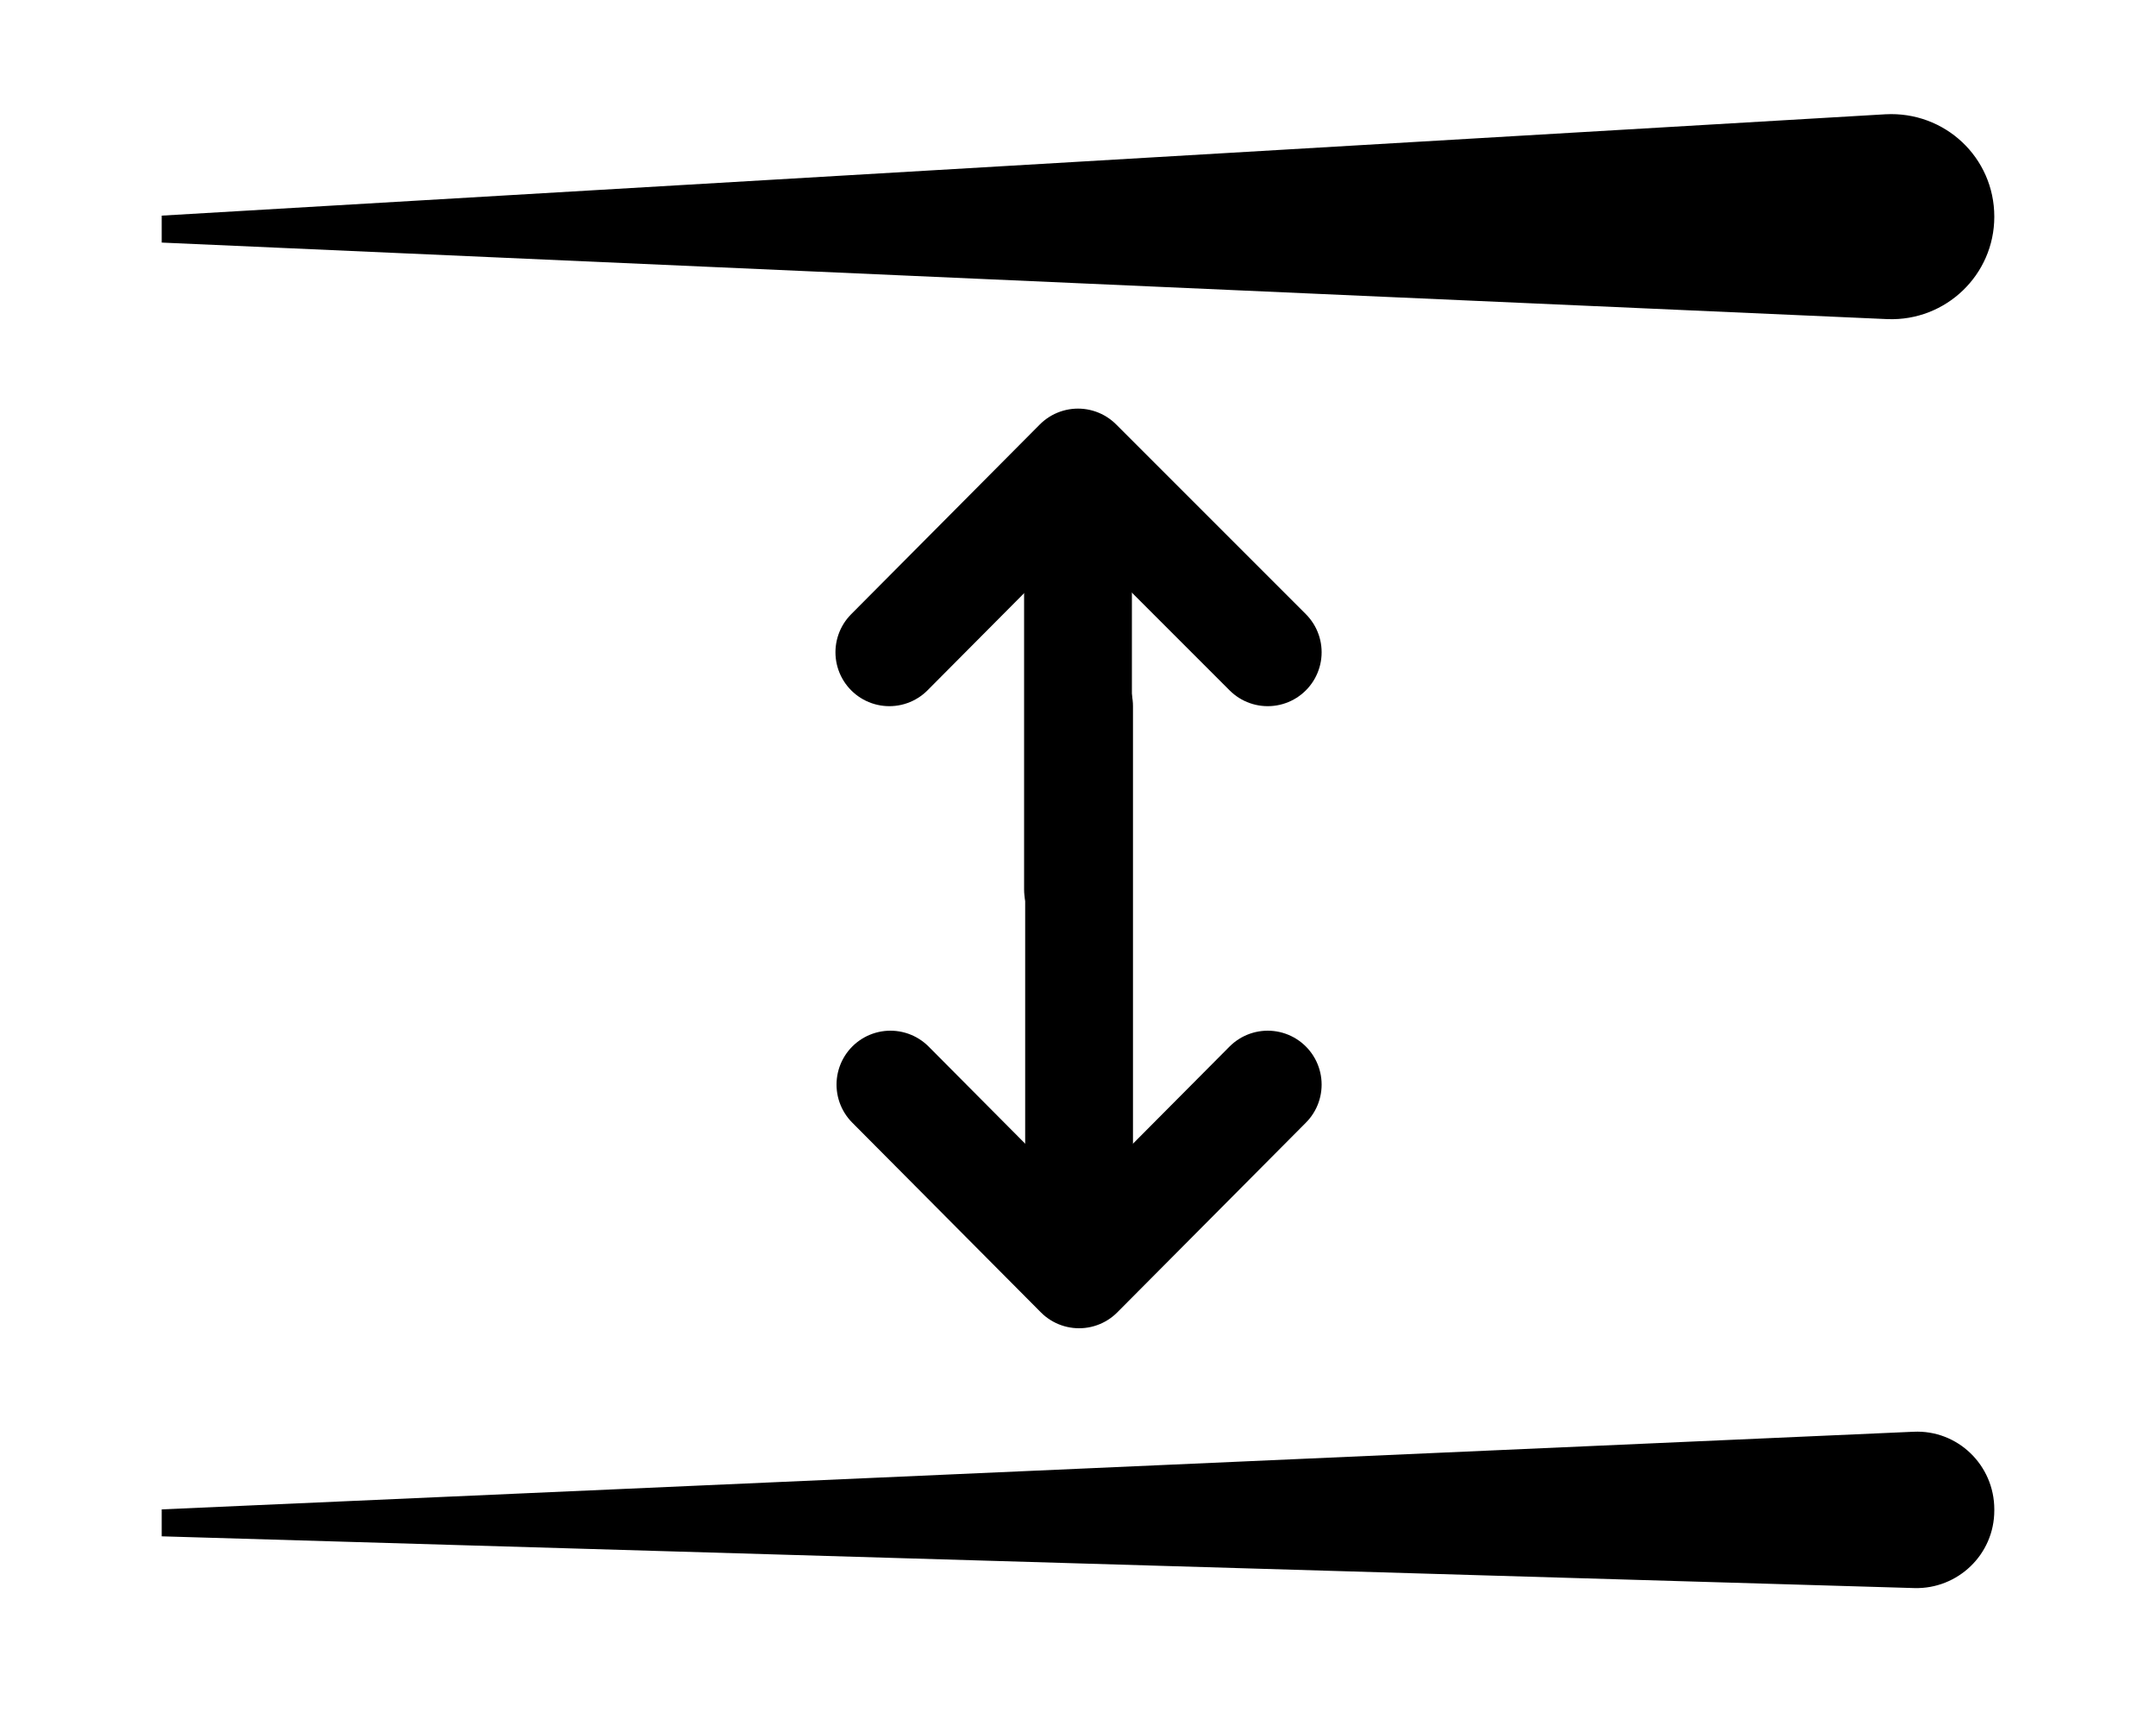
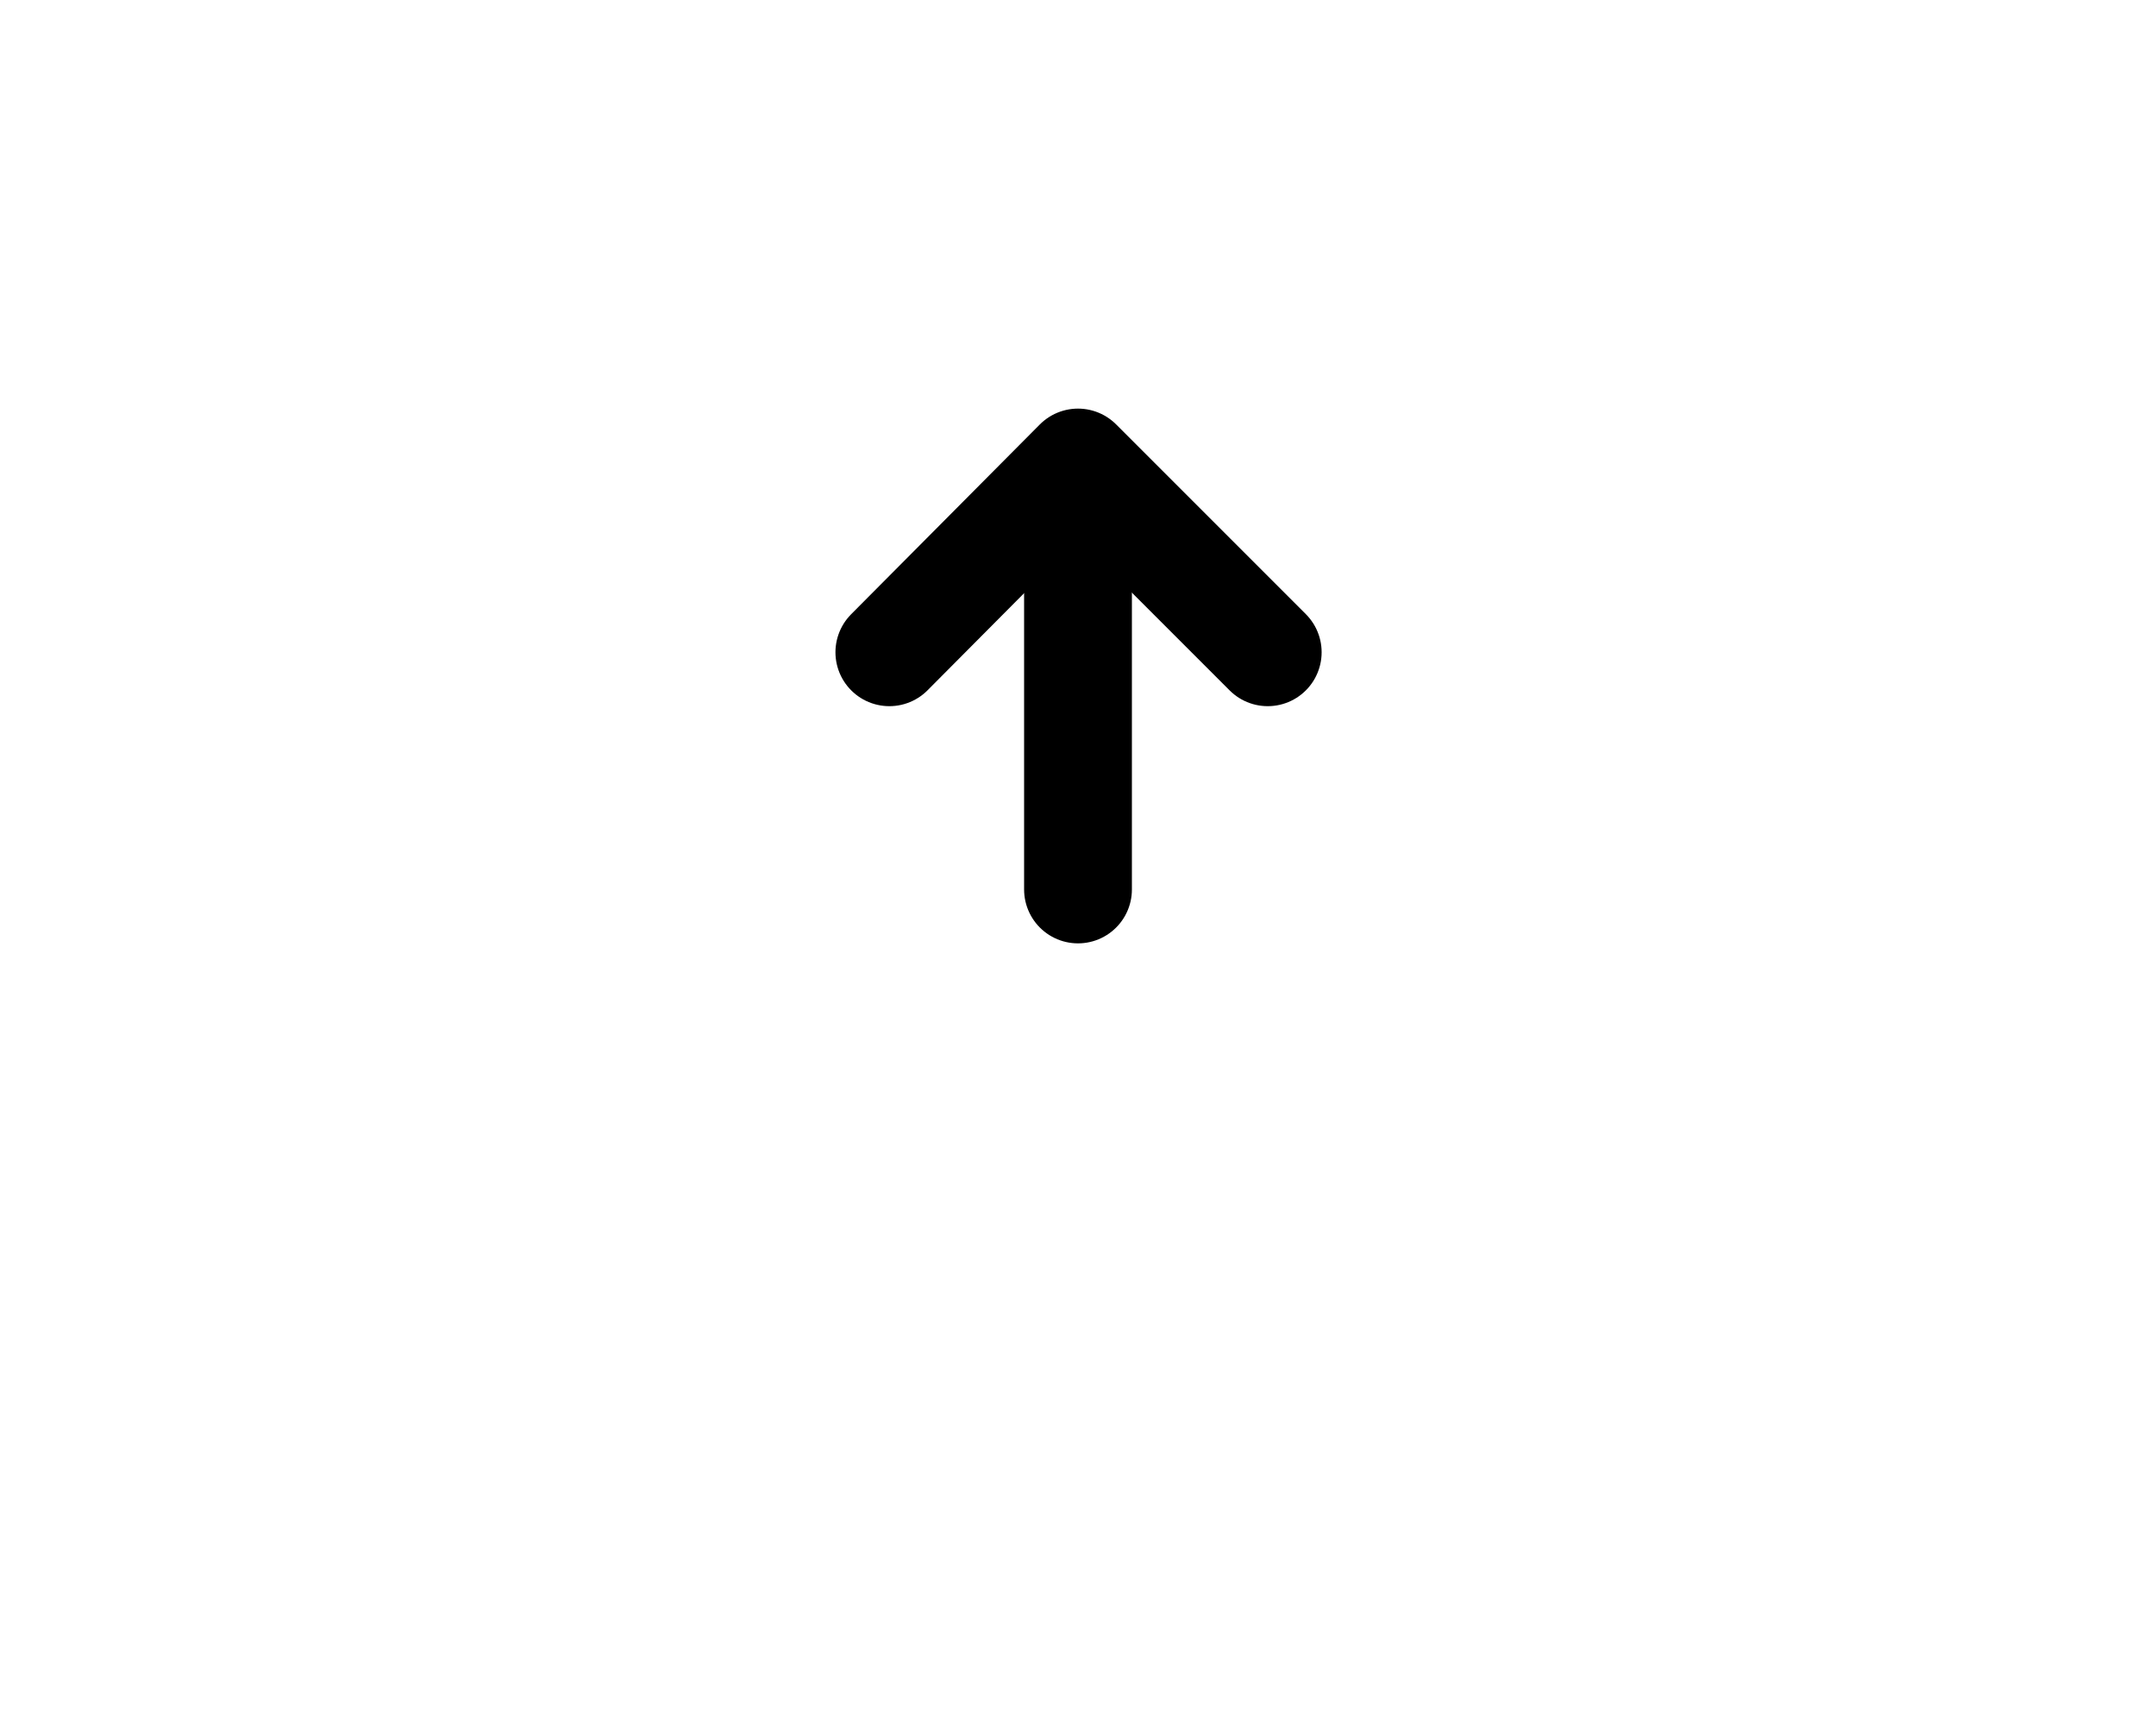
<svg xmlns="http://www.w3.org/2000/svg" id="b" width="20" height="16" viewBox="0 0 20 16">
  <defs>
    <style>.f{stroke:#000;stroke-linecap:round;stroke-linejoin:round;}.f,.g{fill:none;}.g,.h{stroke-width:0px;}</style>
  </defs>
  <g id="c">
    <g id="d">
      <g id="e">
-         <path class="h" d="m18.5,2.01c0,.54-.45.97-.99.95L1.5,2.25v-.25l15.99-.94c.55-.03,1.01.4,1.01.95h0Z" />
-         <path class="h" d="m18.5,14.01c0,.41-.34.73-.74.72l-16.26-.48v-.25l16.25-.72c.41-.02.75.31.75.72h0Z" />
        <line class="f" x1="10" y1="8.25" x2="10" y2="4.65" />
        <polyline class="f" points="8.25 6.05 10 4.29 11.76 6.05" />
-         <line class="f" x1="10.01" y1="6.55" x2="10.01" y2="11.46" />
-         <polyline class="f" points="11.76 10.06 10.01 11.82 8.26 10.06" />
      </g>
      <rect class="g" width="20" height="16" />
    </g>
  </g>
</svg>